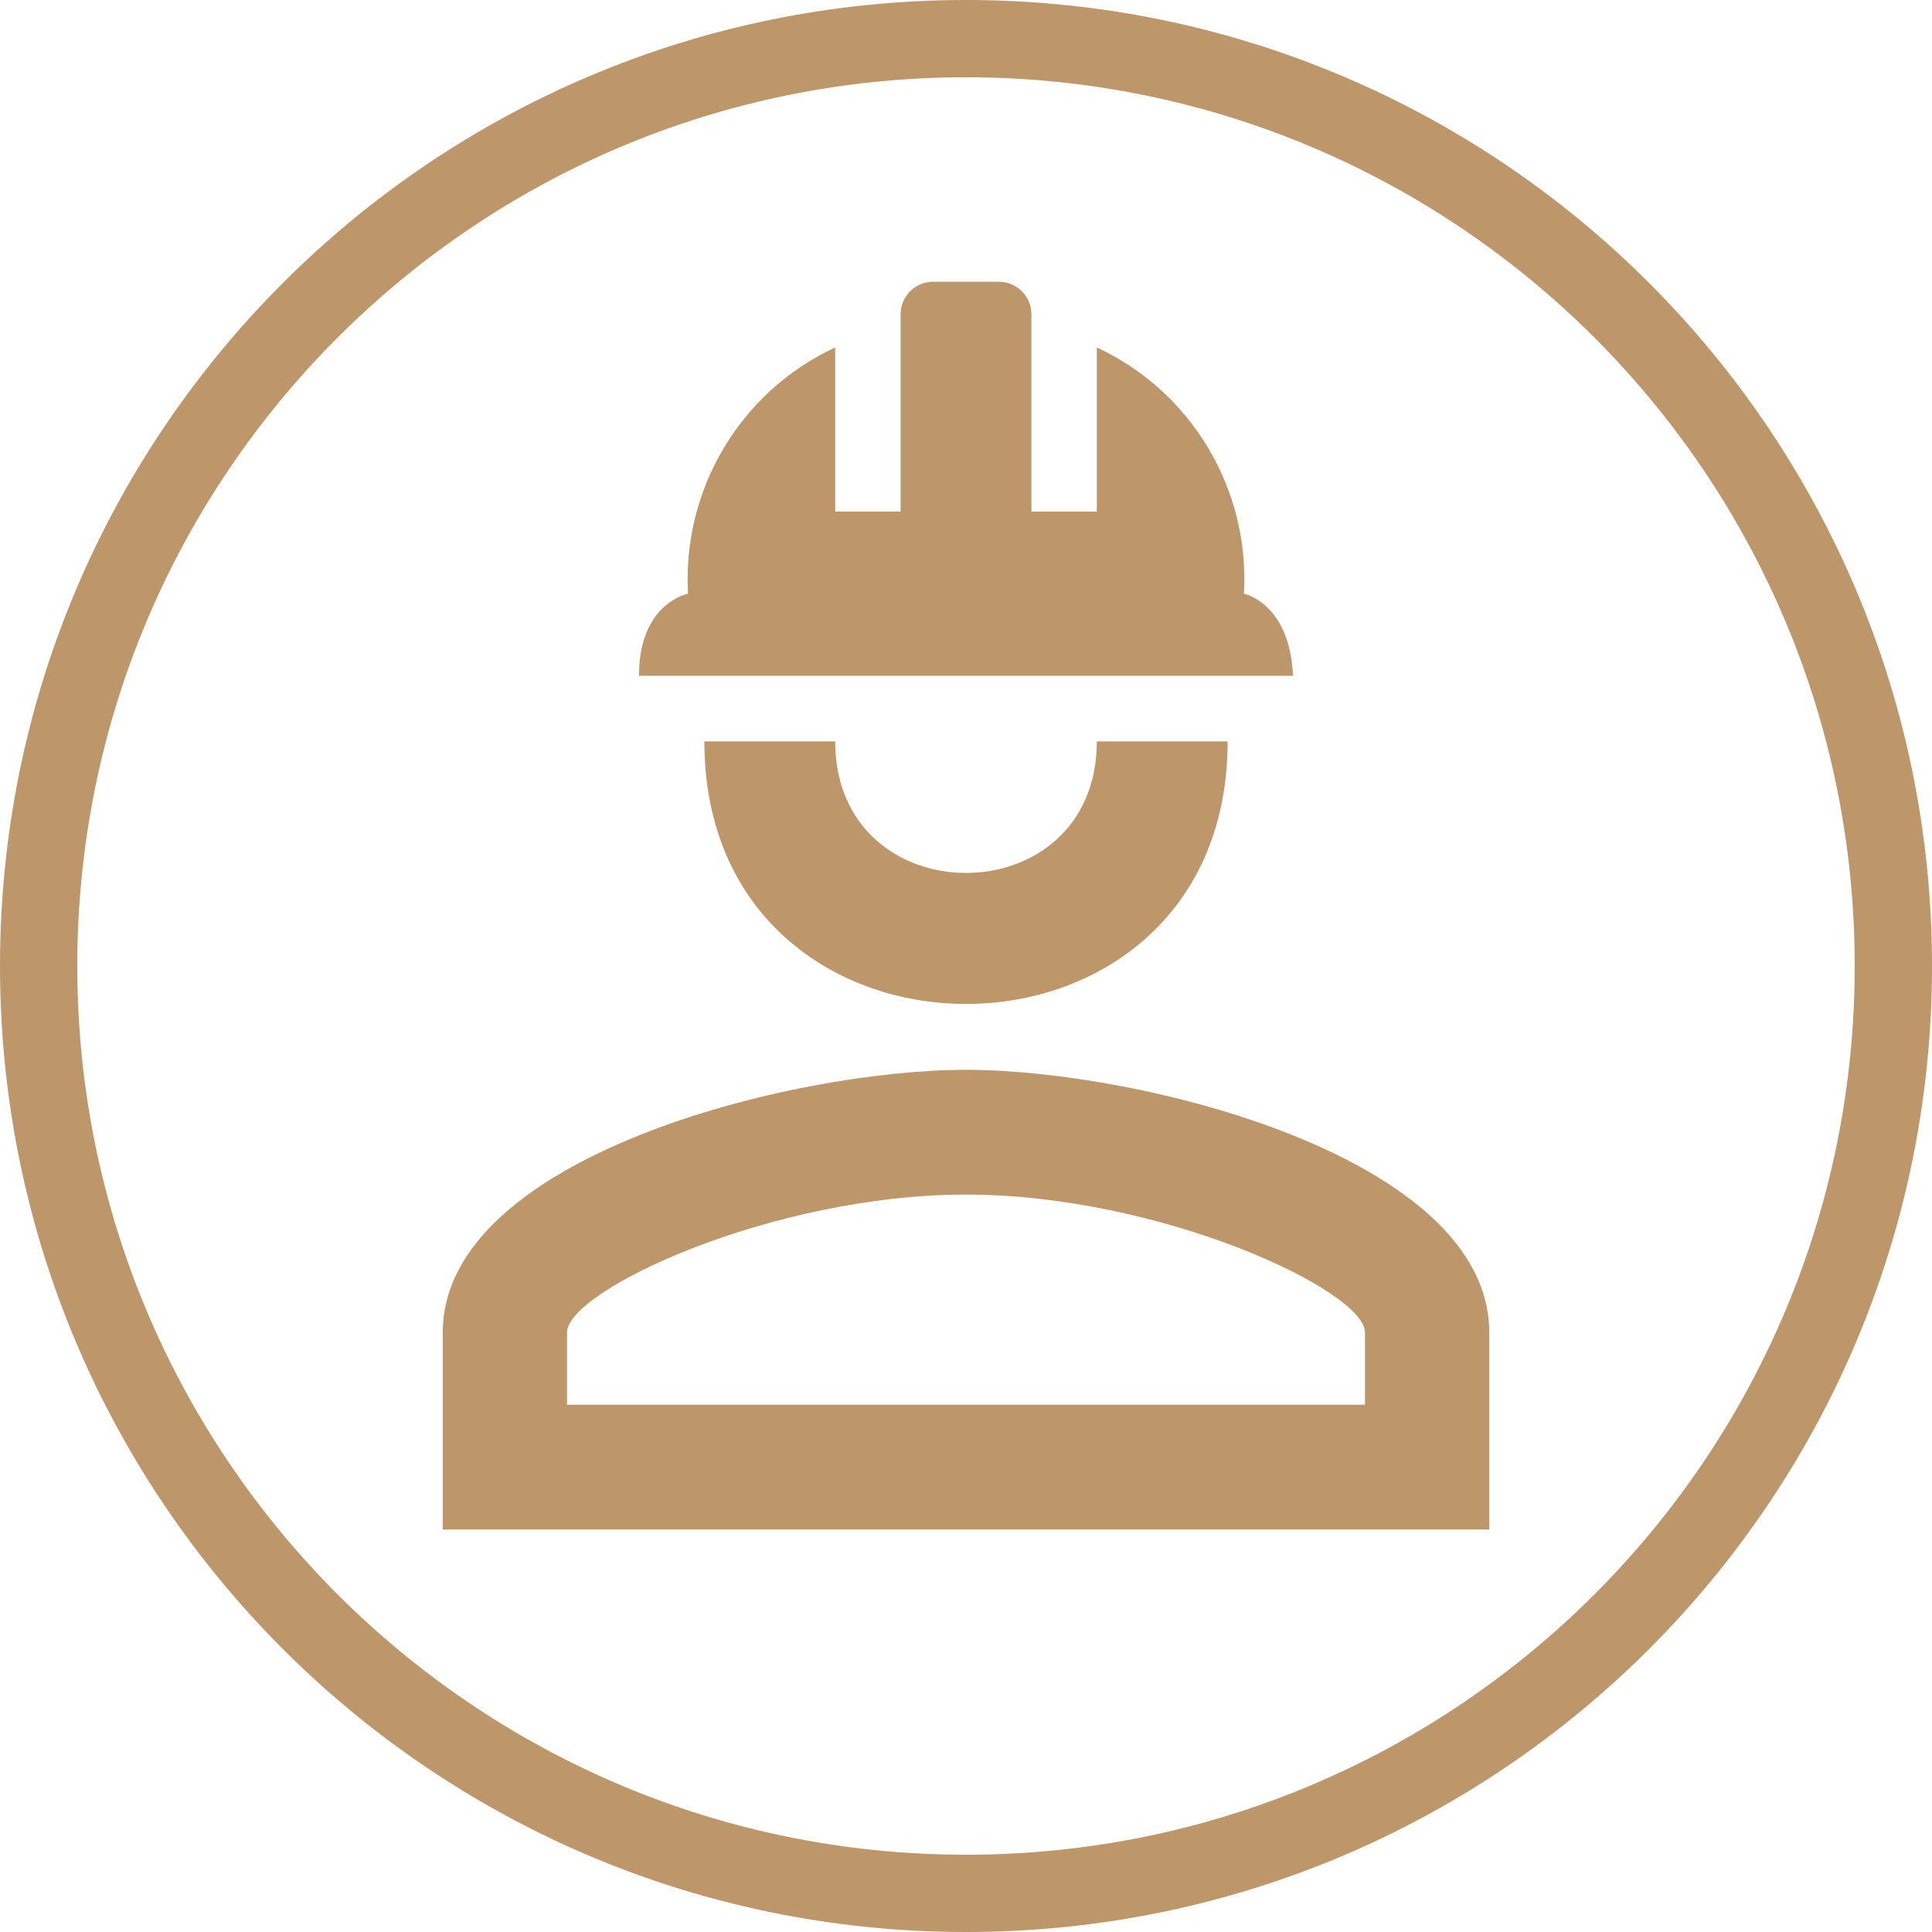
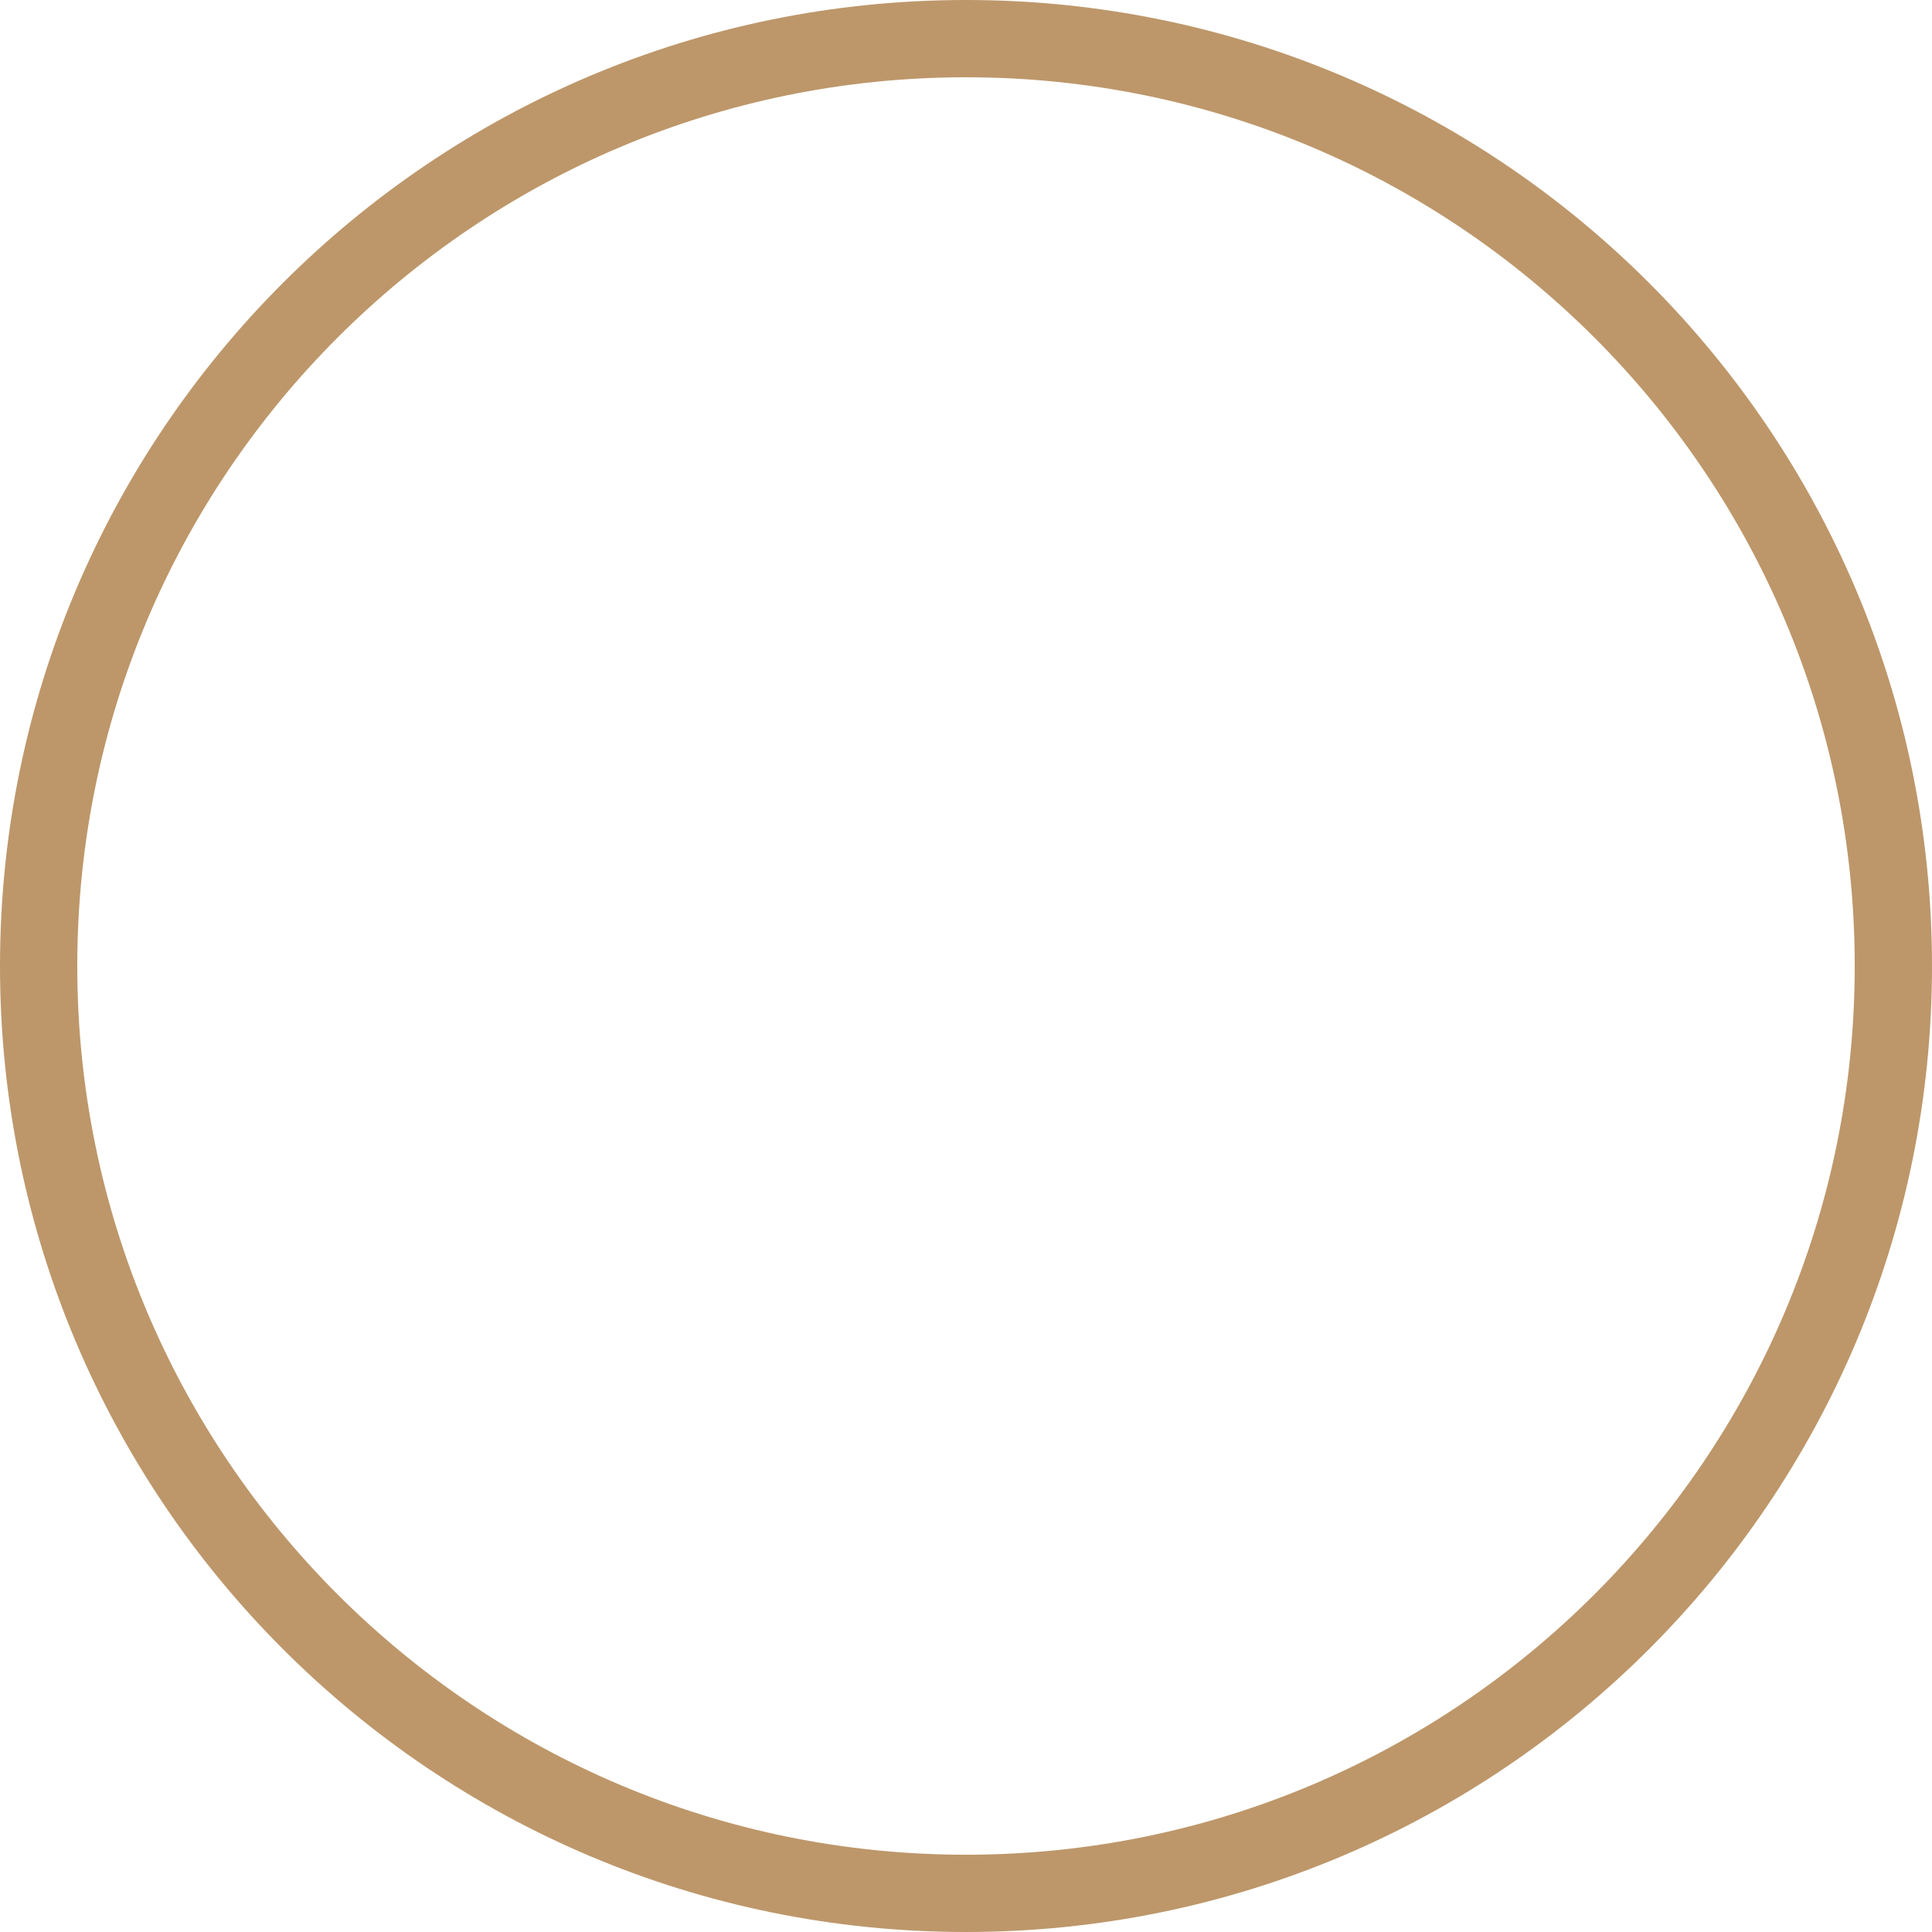
<svg xmlns="http://www.w3.org/2000/svg" width="48" height="48" viewBox="0 0 48 48" fill="none">
-   <path d="M30.5 18.421C30.5 27.117 17.5 27.117 17.5 18.421H20.75C20.75 22.777 27.25 22.777 27.25 18.421M37 33.105V38H11V33.105C11 28.749 19.661 26.579 24 26.579C28.339 26.579 37 28.749 37 33.105ZM33.913 33.105C33.913 32.061 28.826 29.679 24 29.679C19.174 29.679 14.088 32.061 14.088 33.105V34.9H33.913M24.812 7C25.267 7 25.625 7.359 25.625 7.816V12.71H27.25V8.632C28.4 9.166 29.363 10.035 30.015 11.126C30.668 12.217 30.978 13.48 30.906 14.75C30.906 14.75 32.044 14.978 32.125 16.79H15.875C15.875 14.978 17.094 14.75 17.094 14.75C17.022 13.48 17.332 12.217 17.985 11.126C18.637 10.035 19.6 9.166 20.75 8.632V12.71H22.375V7.816C22.375 7.359 22.733 7 23.188 7" fill="#BD976A" />
-   <path fill-rule="evenodd" clip-rule="evenodd" d="M24 46.08C36.194 46.08 46.08 36.194 46.08 24C46.08 11.806 36.194 1.92 24 1.92C11.806 1.92 1.92 11.806 1.92 24C1.92 36.194 11.806 46.08 24 46.08ZM24 48C37.256 48 48 37.256 48 24C48 10.744 37.256 0 24 0C10.744 0 0 10.744 0 24C0 37.256 10.744 48 24 48Z" fill="#BD976A" />
+   <path fill-rule="evenodd" clip-rule="evenodd" d="M24 46.08C36.194 46.08 46.08 36.194 46.08 24C46.08 11.806 36.194 1.92 24 1.92C11.806 1.92 1.92 11.806 1.92 24C1.92 36.194 11.806 46.08 24 46.08M24 48C37.256 48 48 37.256 48 24C48 10.744 37.256 0 24 0C10.744 0 0 10.744 0 24C0 37.256 10.744 48 24 48Z" fill="#BD976A" />
</svg>